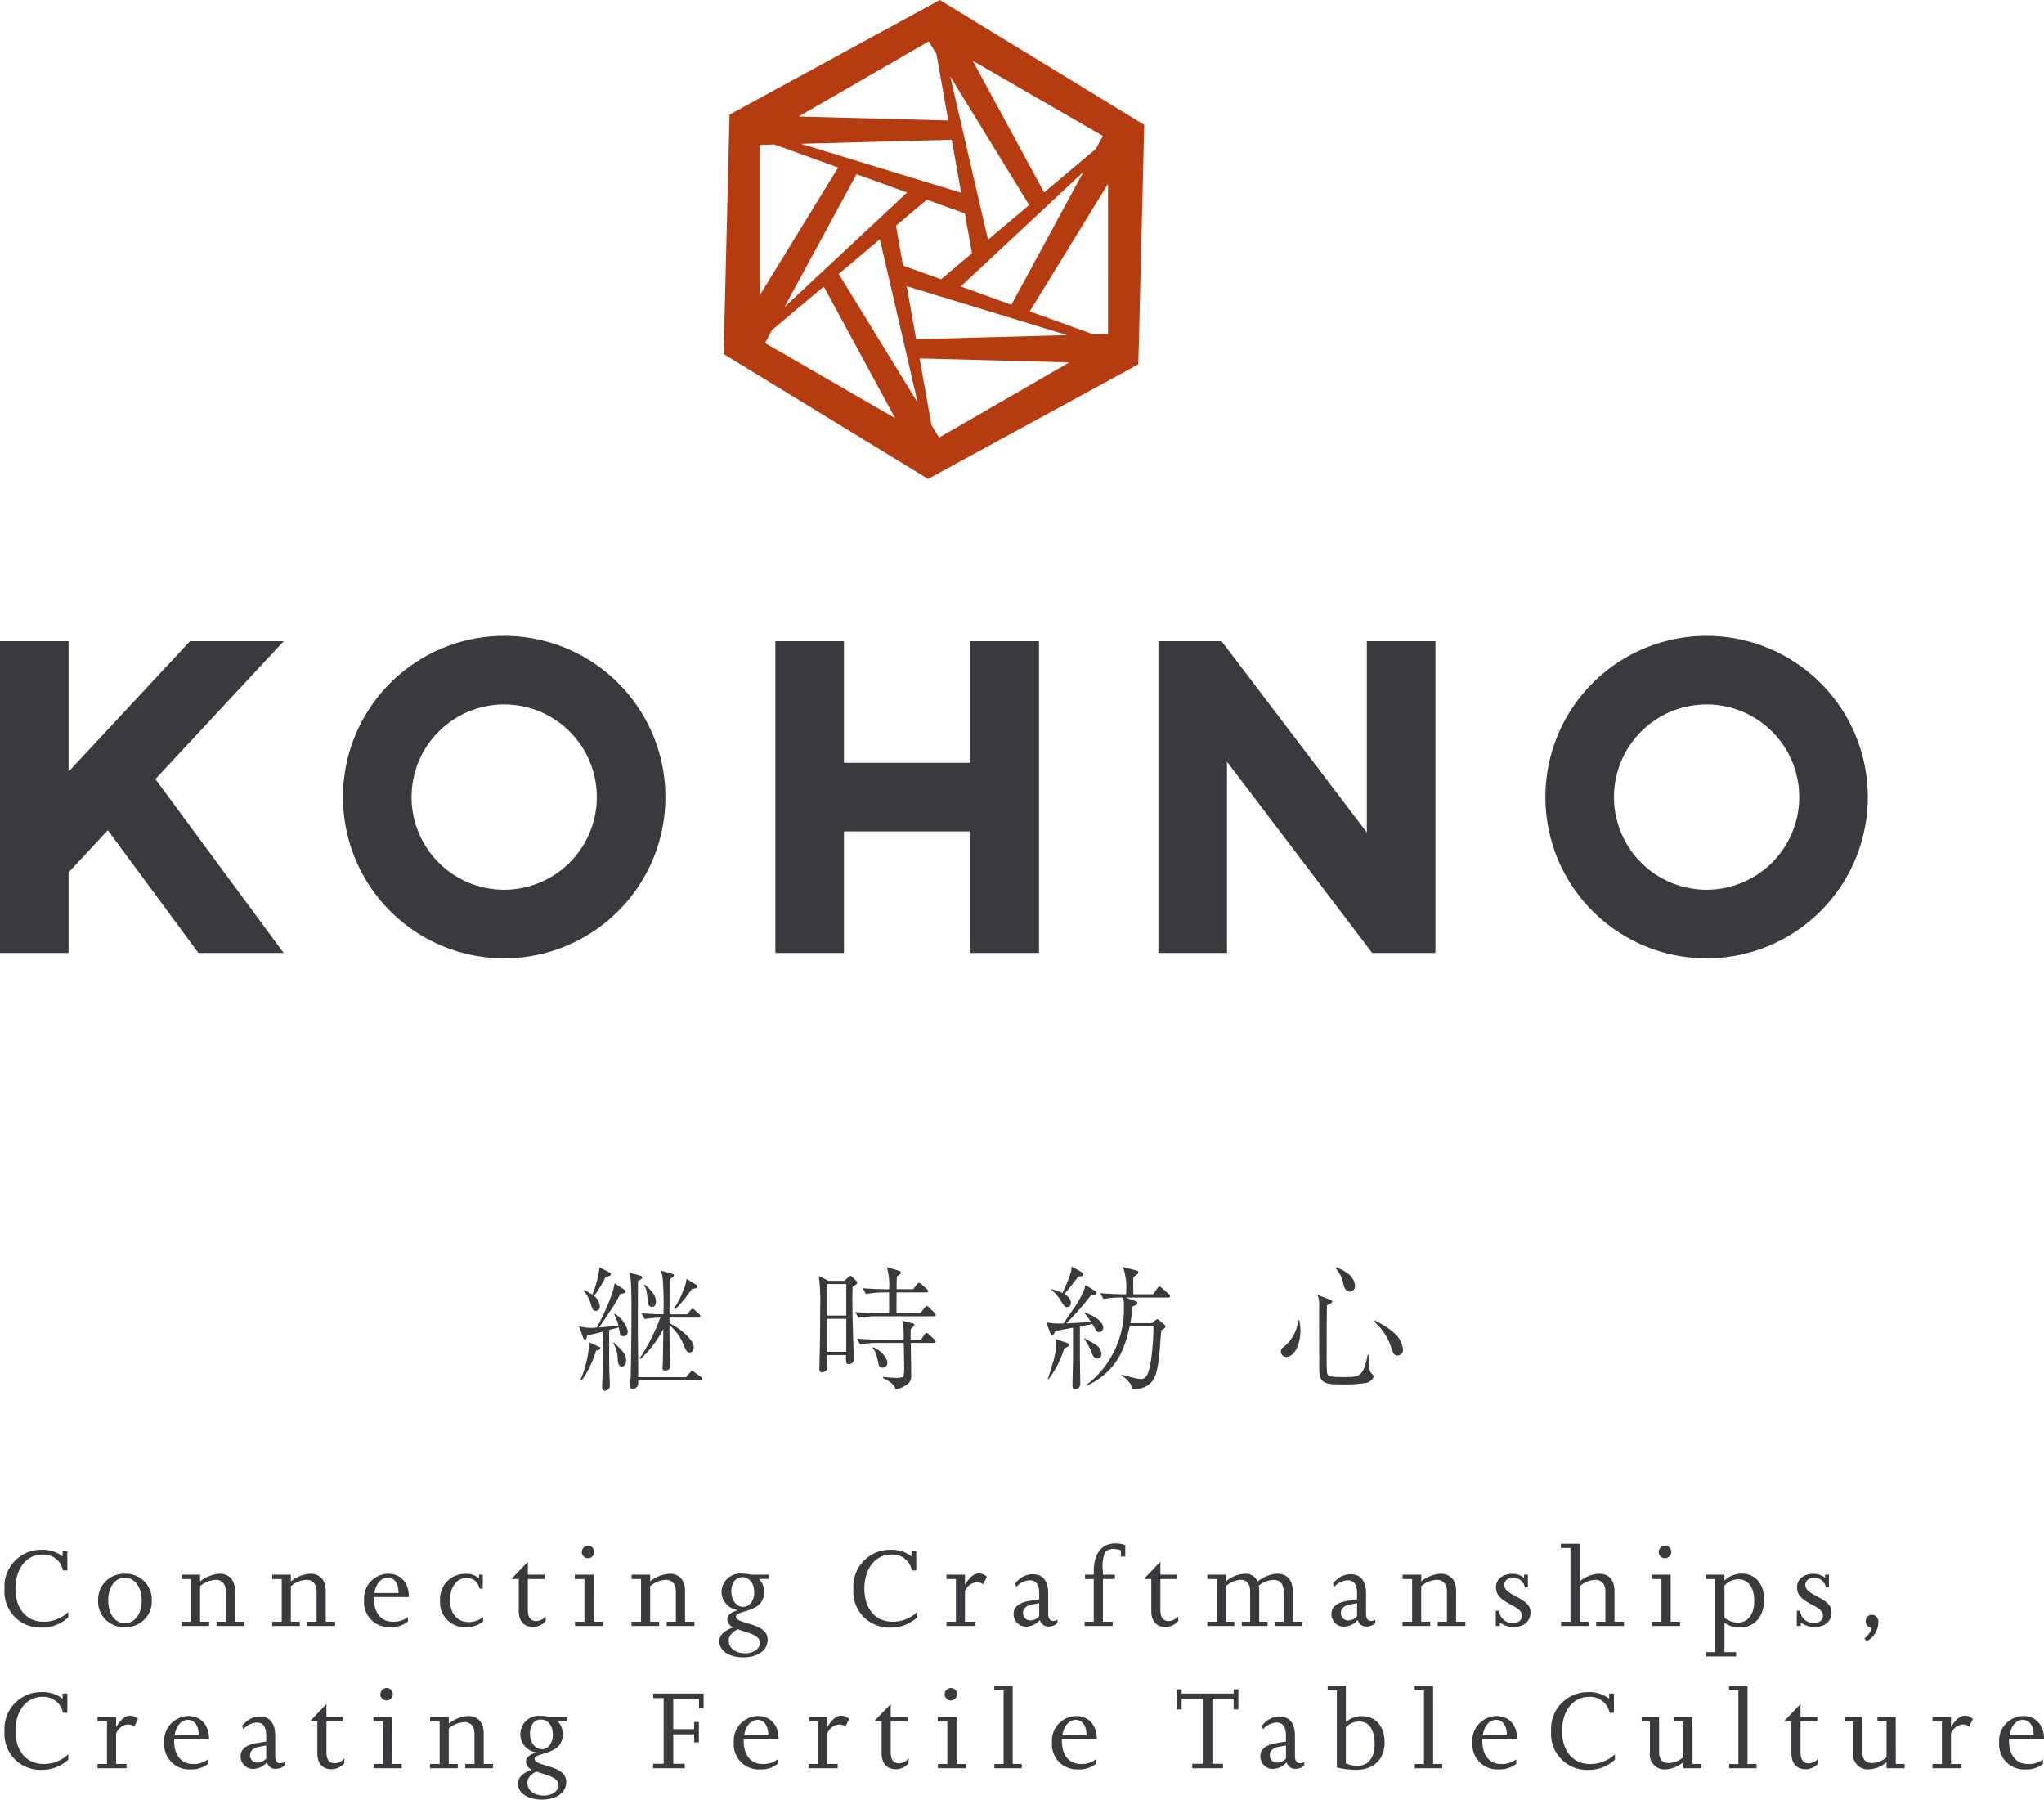
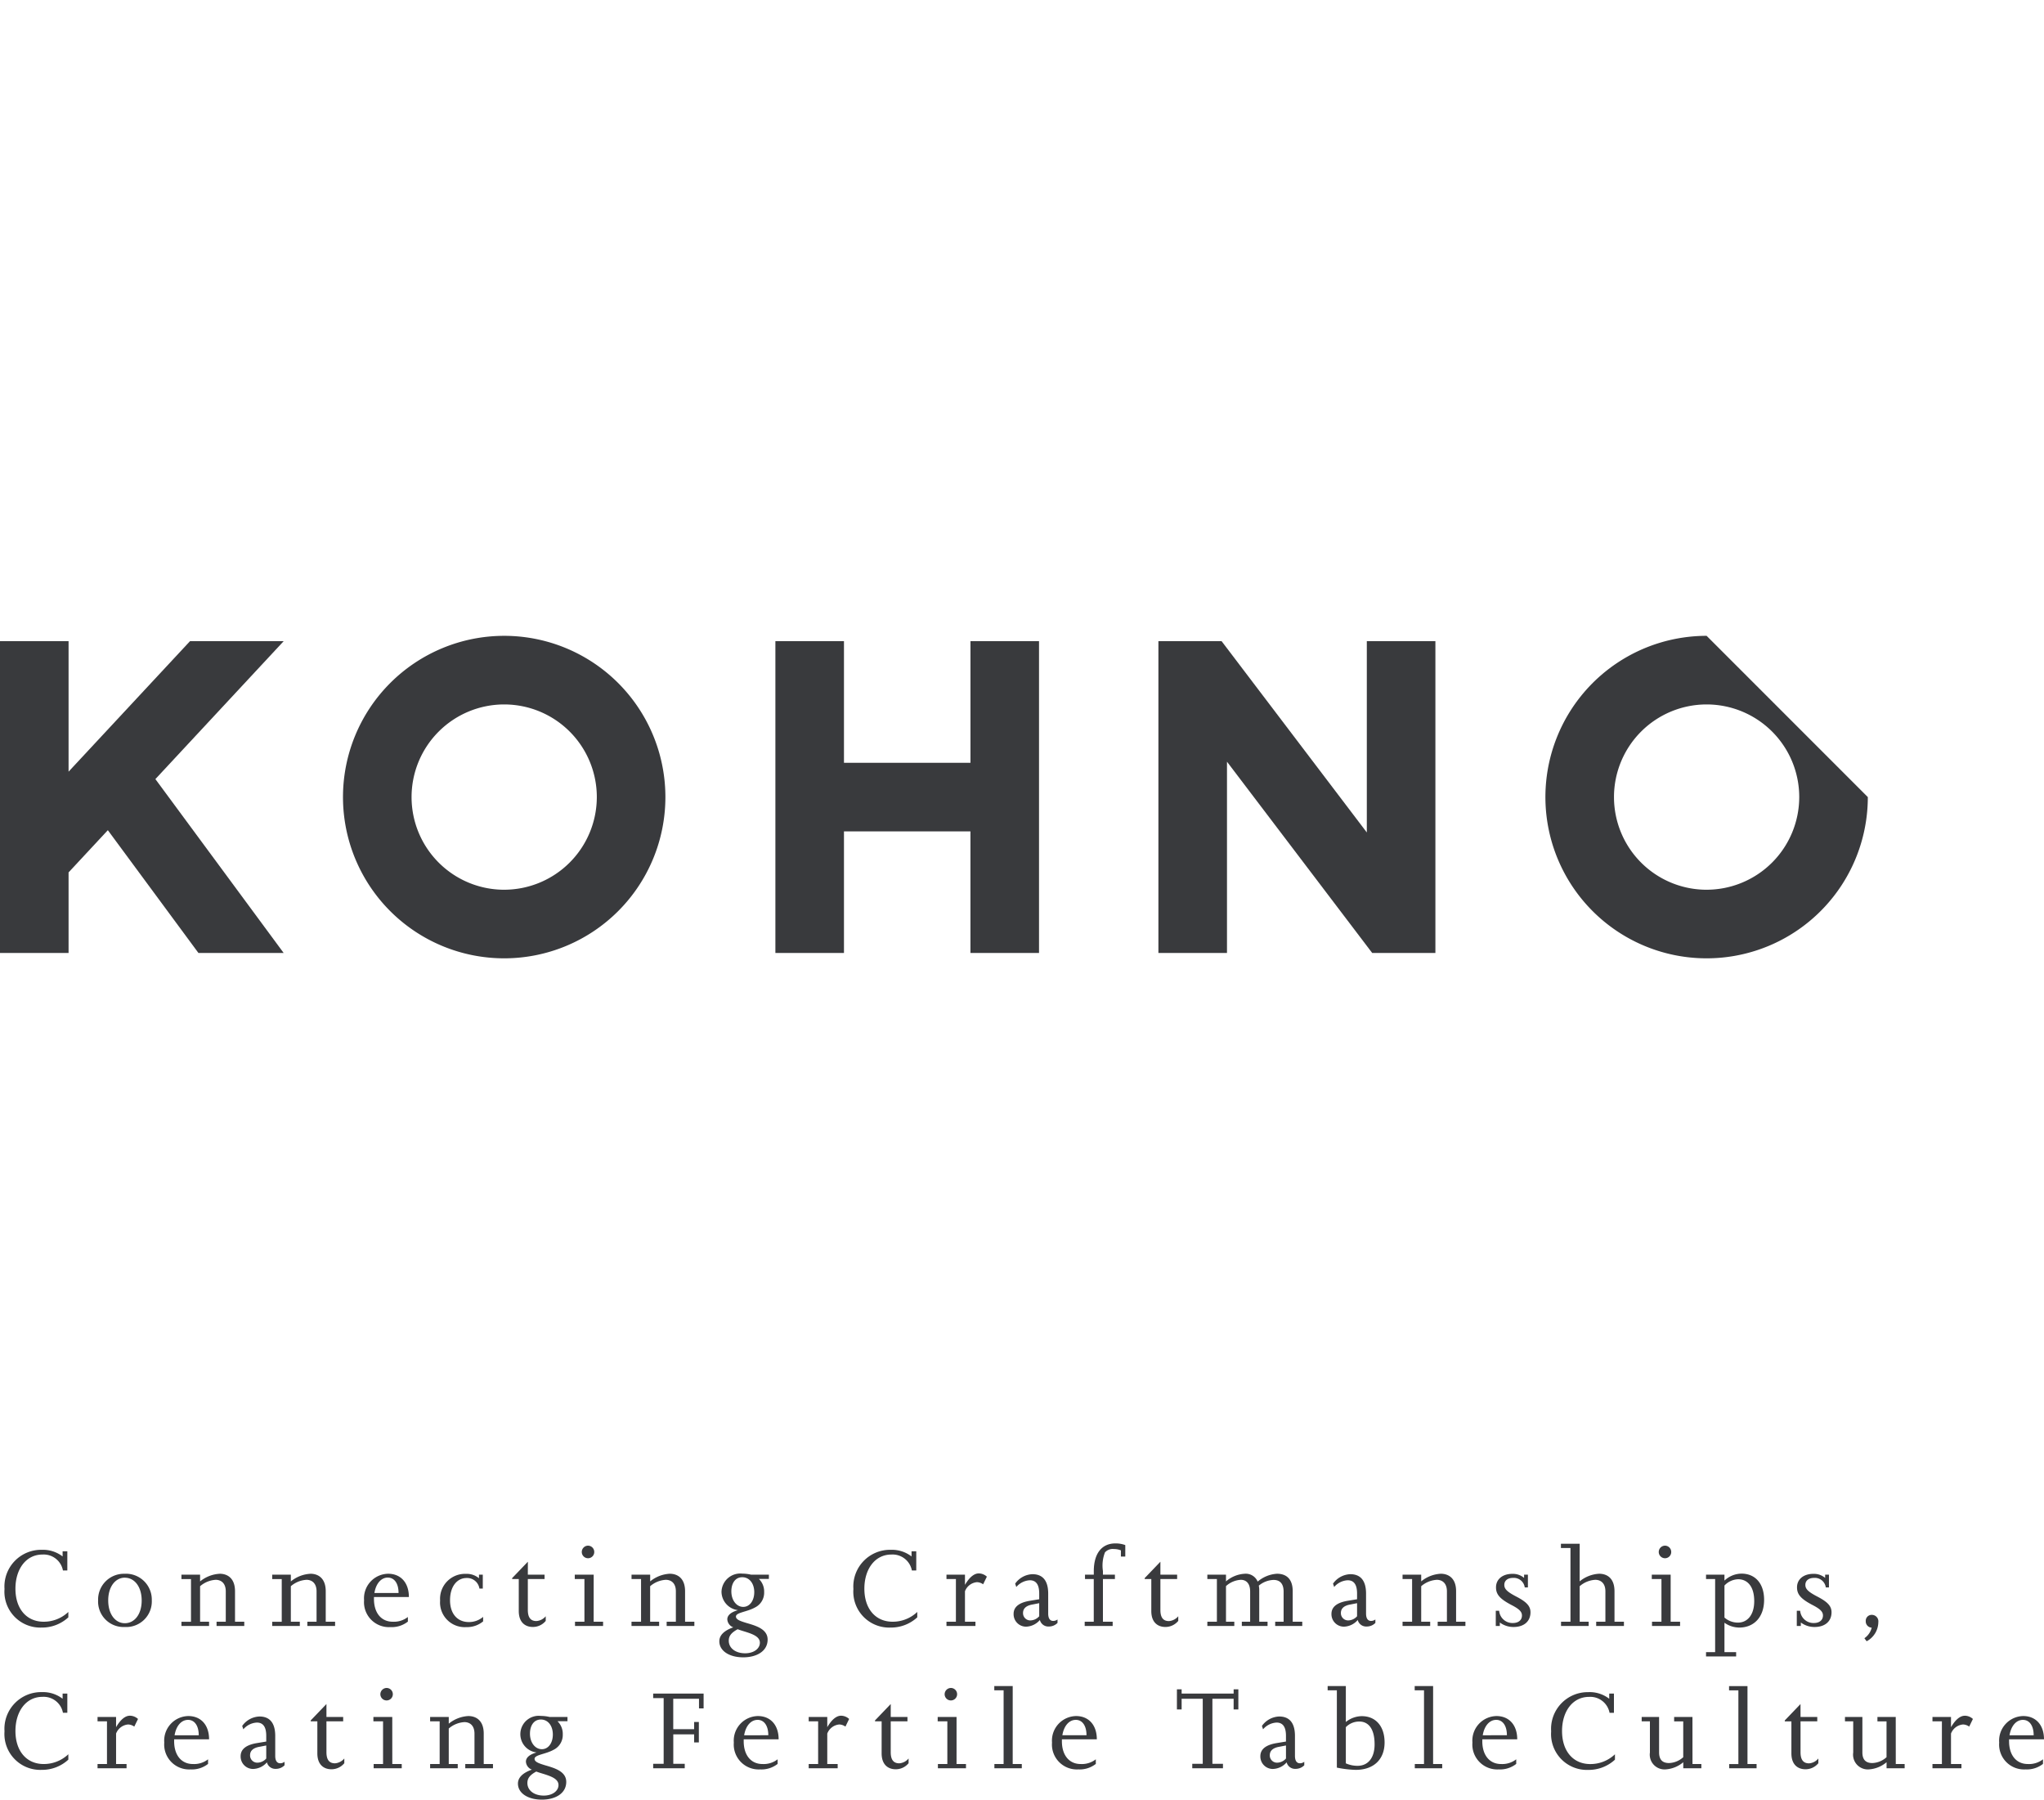
<svg xmlns="http://www.w3.org/2000/svg" width="272.977" height="240.28" viewBox="0 0 272.977 240.28">
  <defs>
    <style>
      .cls-1 {
        fill: #b43c10;
      }

      .cls-2 {
        fill: #393a3d;
      }
    </style>
  </defs>
  <g id="LOGO" transform="translate(-473.988 -278.07)">
    <g id="グループ_233" data-name="グループ 233">
-       <path id="パス_112" data-name="パス 112" class="cls-1" d="M626.8,294.739,599.5,278.07l-28.083,15.3-.788,31.974,27.3,16.669,28.083-15.3Zm-32.213,18.783-.947-5.315,4.129-3.477,5.076,1.837.947,5.314-4.129,3.478Zm11.35-3.447-5.051-21.818,10.548,17.188Zm-3.584-6.269-21.42-6.535,20.159-.54Zm-7.221-.031-16.369,15.284,9.611-17.729Zm-3.637,6.239,5.051,21.818-10.548-17.189Zm3.584,6.268,21.42,6.535-20.159.541Zm7.221.031,16.369-15.283-9.611,17.729Zm18.044-18.372-6.912,5.821L603.9,286.188l17.374,10.031Zm-21.3-12.679,1.586,8.9-19.983-.536,17.373-10.031Zm-23.586,12.156,1.958-.053,8.5,3.076-10.456,17.038Zm1.626,24.73L584,316.326l9.528,17.574-17.373-10.03Zm21.3,12.678-1.586-8.9,19.984.536L599.4,336.5Zm23.586-12.156-1.958.053-8.5-3.075,10.456-17.039Z" />
-     </g>
+       </g>
    <g id="グループ_234" data-name="グループ 234">
      <path id="パス_113" data-name="パス 113" class="cls-2" d="M603.594,363.678v16.236H586.7V363.678h-9.159v41.631H586.7V389.073h16.891v16.236h9.159V363.678Z" />
      <path id="パス_114" data-name="パス 114" class="cls-2" d="M541.323,362.964a21.529,21.529,0,1,0,21.529,21.529A21.528,21.528,0,0,0,541.323,362.964Zm0,33.9a12.37,12.37,0,1,1,12.37-12.37A12.384,12.384,0,0,1,541.323,396.863Z" />
-       <path id="パス_115" data-name="パス 115" class="cls-2" d="M701.908,362.964a21.529,21.529,0,1,0,21.528,21.529A21.529,21.529,0,0,0,701.908,362.964Zm0,33.9a12.37,12.37,0,1,1,12.369-12.37A12.384,12.384,0,0,1,701.908,396.863Z" />
+       <path id="パス_115" data-name="パス 115" class="cls-2" d="M701.908,362.964a21.529,21.529,0,1,0,21.528,21.529Zm0,33.9a12.37,12.37,0,1,1,12.369-12.37A12.384,12.384,0,0,1,701.908,396.863Z" />
      <path id="パス_116" data-name="パス 116" class="cls-2" d="M511.872,363.678h-12.51L483.146,381.1V363.678h-9.159v41.631h9.159V394.55l5.244-5.636,12.1,16.395h11.383l-17.133-23.217Z" />
      <path id="パス_117" data-name="パス 117" class="cls-2" d="M656.527,363.678v25.539l-19.393-25.539h-8.44v41.631h9.159V379.769l19.393,25.539h8.44V363.678Z" />
    </g>
-     <path id="パス_3120" data-name="パス 3120" class="cls-2" d="M5.472-12.834A10.41,10.41,0,0,1,4.95-10.98,31.6,31.6,0,0,1,3.1-6.93,5.882,5.882,0,0,1,.72-7.092L1.242-5.6c.054.126.108.288.252.288.27,0,.27-.45.288-.558.378-.072.81-.144,2.07-.486.018,1.026.054,2.646.054,3.672C3.906-2.448,3.8.81,3.8,1.044c0,.18,0,.468.342.468a.732.732,0,0,0,.468-.18c.18-.144.216-.288.216-.594,0-.054,0-.4-.018-.612-.072-1.548-.072-1.62-.072-6.714l1.3-.342c.018.108.108.63.126.756.072.252.144.414.468.414.234,0,.594-.054.594-.684A3.728,3.728,0,0,0,5.508-8.73L5.4-8.658a5.285,5.285,0,0,1,.576,1.512c-.36.036-2.178.18-2.592.216.45-.63.972-1.422,1.44-2.124a17.444,17.444,0,0,0,1.368-2.3,4.2,4.2,0,0,1,.45-.126c.126-.036.288-.09.288-.234s-.144-.234-.27-.324ZM2-4.968c.018.252.036.432.036.63A15.06,15.06,0,0,1,.882.126L1.044.18A13.131,13.131,0,0,0,2.988-3.852c.414-.018.558-.18.558-.306s-.036-.126-.342-.27ZM9.486-8.046a13.757,13.757,0,0,1,2.088-.2A26.437,26.437,0,0,1,8.8-2.79l.126.072a14.461,14.461,0,0,0,3.042-4c0,.432-.054,4.626-.072,4.734,0,.072-.036.414-.036.486,0,.27.2.324.36.324a.642.642,0,0,0,.7-.738c0-.09-.018-.522-.036-.63-.108-2.3-.09-4.41-.09-4.68a6.242,6.242,0,0,1,1.908,2.7c.306.684.45.936.792.936.306,0,.54-.27.54-.666,0-1.17-2.142-2.736-3.24-3.24v-.756H16.65c.072,0,.27,0,.27-.2,0-.126-.144-.252-.162-.27l-.558-.5c-.108-.108-.216-.2-.306-.2s-.162.018-.306.216l-.414.522H12.8c0-1.1,0-3.762.018-4.68.18-.126.576-.36.576-.54,0-.126-.09-.162-.288-.216l-1.458-.4a5.049,5.049,0,0,1,.27,1.548,41.658,41.658,0,0,1,.072,4.284c-1.35-.036-1.764-.036-2.934-.144Zm-8.172-3.78A4.333,4.333,0,0,1,2.322-9.918c.2.576.27.774.63.774a.551.551,0,0,0,.54-.594,1.934,1.934,0,0,0-.774-1.4,17.315,17.315,0,0,0,1.548-2.52c.45-.108.7-.162.7-.4,0-.108-.036-.144-.288-.27l-1.224-.63A14.292,14.292,0,0,1,2.484-11.3a11.173,11.173,0,0,0-1.026-.63Zm6.1-2.43a4.513,4.513,0,0,1,.216,1.134c.054.7.09,2.3.09,4.5,0,.918-.054,6.138-.108,8.208,0,.2-.09,1.08-.09,1.26,0,.144,0,.45.378.45a.761.761,0,0,0,.72-.738V.144H16.9c.09,0,.27,0,.27-.2a.387.387,0,0,0-.18-.27l-.846-.612c-.2-.144-.252-.2-.342-.2s-.126.072-.27.234l-.54.612H8.622C8.586-5.2,8.568-6.462,8.568-7.326c0-.918.018-5.238.018-5.814.5-.27.558-.288.558-.45,0-.2-.162-.234-.342-.288ZM5.274-4.86a4.515,4.515,0,0,1,.612,2.268c.054.63.216.882.522.882C6.66-1.71,7-1.926,7-2.538c0-.81-.4-1.188-1.656-2.394ZM9.36-12.528c.216.216.36.36.486,1.584.108.99.144,1.26.594,1.26s.54-.378.54-.684c0-.45-.09-1.116-1.476-2.268Zm5.706-.9a4.78,4.78,0,0,1-.45,1.584,9.13,9.13,0,0,1-1.242,2.376l.2.09a17.578,17.578,0,0,0,2.178-2.646,4.124,4.124,0,0,1,.5-.126c.126-.036.252-.072.252-.252,0-.144-.09-.2-.216-.27Zm22.806.54a.468.468,0,0,0-.162-.288l-.4-.4c-.126-.126-.252-.234-.36-.234-.09,0-.18.09-.306.2l-.486.45H34.038l-1.3-.648a27.632,27.632,0,0,1,.18,4.194c0,2.412-.018,4.824-.09,7.254,0,.324-.018.882-.018.99,0,.162.036.432.342.432.126,0,.7-.126.7-.558,0-.252-.036-1.458-.036-1.746h2.556c-.018,1.062-.018,1.206.414,1.206a.718.718,0,0,0,.432-.162.608.608,0,0,0,.2-.522c0-.2-.054-1.224-.054-1.44-.072-2-.144-4.536-.144-6.516,0-.792.018-1.314.036-1.674C37.494-12.492,37.872-12.744,37.872-12.888ZM36.4-8.514H33.8v-4.212H36.4Zm0,4.842H33.8v-4.41H36.4ZM48.366-8.6c0-.072-.036-.144-.162-.27l-.756-.738a.538.538,0,0,0-.306-.18c-.072,0-.144.054-.27.216l-.576.72H43.11c0-.792,0-1.818.018-2.754h3.924c.108,0,.27-.018.27-.2,0-.108-.09-.18-.18-.27l-.7-.63a.534.534,0,0,0-.342-.18c-.09,0-.216.144-.27.216l-.486.63H43.128c0-.954.018-1.422.036-1.674.144-.108.162-.144.4-.306a.246.246,0,0,0,.126-.216c0-.18-.108-.216-.27-.27l-1.6-.486a8.637,8.637,0,0,1,.306,2.952H41.6c-.99,0-2-.054-2.988-.126l.414.774a14.276,14.276,0,0,1,2.322-.216h.774v2.754H40.608c-1.008,0-2-.054-3.006-.126l.432.774a14.1,14.1,0,0,1,2.322-.216H48.1C48.168-8.424,48.366-8.424,48.366-8.6Zm-.018,3.546a.386.386,0,0,0-.162-.27l-.756-.684a.538.538,0,0,0-.306-.18c-.126,0-.216.126-.288.216l-.468.684H45c0-1.08,0-1.206.018-1.422.126-.108.486-.4.486-.576,0-.108-.072-.144-.252-.2L43.884-7.83a10.389,10.389,0,0,1,.18,2.538h-3.24c-1.008,0-2-.054-2.988-.144l.414.774a13.937,13.937,0,0,1,2.322-.2h3.51c.036,1.44.054,2.484.054,3.1a6.123,6.123,0,0,1-.09,1.35c-.144.2-.72.216-.99.216-.162,0-.918-.036-1.746-.126V-.18C42.732.522,42.894.99,43,1.35A4.045,4.045,0,0,0,44.424.756,1.357,1.357,0,0,0,45.072-.63c0-1.278-.036-2.988-.054-4.23h3.06C48.2-4.86,48.348-4.9,48.348-5.058ZM41.886-2.232c0-.72-.972-1.692-1.908-2.07l-.054.126a2.068,2.068,0,0,1,.486.882,7.015,7.015,0,0,1,.2.756c.144.756.2.99.648.99A.632.632,0,0,0,41.886-2.232ZM79.65-11.124c0-.09-.054-.162-.2-.288l-.864-.774c-.072-.054-.234-.2-.342-.2s-.252.162-.306.234l-.558.792H74.736c0-.27-.018-1.584-.018-1.89a2.015,2.015,0,0,1,.054-.4c.18-.144.468-.36.54-.432a.352.352,0,0,0,.108-.216c0-.144-.162-.2-.27-.234l-1.782-.468a9.033,9.033,0,0,1,.4,3.636h-.45c-.342,0-1.656-.036-3.006-.144l.432.774a14.8,14.8,0,0,1,2.322-.2h.324a3.743,3.743,0,0,1,.09,1.08A12.773,12.773,0,0,1,68.454.774l.072.072c4.212-1.962,5.148-5.292,5.724-7.92h3.186c-.036,1.4-.054,1.872-.18,3.186-.27,2.826-.666,3.852-1.494,3.852A8.456,8.456,0,0,1,74.034-.4c-.5-.126-.558-.144-.882-.216V-.54A4.671,4.671,0,0,1,74.412.684a3.238,3.238,0,0,1,.126.63,3.691,3.691,0,0,0,1.8-.324C77.958.18,78.1-1.4,78.462-6.552c.288-.162.576-.324.576-.5,0-.108-.054-.162-.18-.27l-.63-.54c-.2-.18-.234-.162-.288-.162s-.126.018-.27.144l-.432.378h-2.9c.144-.738.216-1.386.306-2.25.342-.09.63-.2.63-.45,0-.162-.108-.2-.306-.27l-1.224-.45h5.616C79.488-10.926,79.65-10.944,79.65-11.124Zm-11.574-2.9a.239.239,0,0,0-.126-.234l-1.458-.81c0,.648-.216,1.386-1.206,3.528a14.228,14.228,0,0,0-1.494-.522v.09a5.726,5.726,0,0,1,1.3,1.548c.4.612.486.774.828.774.378,0,.486-.4.486-.594,0-.216-.09-.666-.882-1.17.648-.684,1.566-1.926,1.872-2.322C67.842-13.752,68.076-13.77,68.076-14.022ZM70.488-3.456a1.67,1.67,0,0,0-.738-1.152,13.671,13.671,0,0,0-1.584-.864V-5.4a7.044,7.044,0,0,1,.9,1.566c.342.846.432,1.062.864,1.062C70.218-2.772,70.488-2.934,70.488-3.456Zm.234-3.456c0-.126-.054-.594-.738-1.134a6.6,6.6,0,0,0-1.764-.882v.072c.108.144.162.2.576.756a5.015,5.015,0,0,1,.306.45c-.324.018-1.926.108-2.286.126-.522.036-.828.054-1.026.054a36.671,36.671,0,0,0,3.276-3.744c.576-.09.738-.126.738-.342a.281.281,0,0,0-.144-.234l-1.314-.81c-.036.108-.036.144-.108.45a9.582,9.582,0,0,1-.756,1.584c-.342.594-.522.846-2.07,3.1A9.931,9.931,0,0,1,63.126-7.6l.5,1.386c.054.108.108.288.306.288.162,0,.18-.054.36-.5.342-.09,2.016-.4,2.394-.468v1.98c0,1.134,0,2.52-.018,3.06-.018.756-.054,1.98-.054,2.736,0,.144,0,.432.36.432a.693.693,0,0,0,.684-.63c0-.09-.054-3.672-.054-4.068V-7.056c.828-.144,1.3-.252,1.656-.342.234.378.27.414.36.594.2.36.27.5.54.5A.586.586,0,0,0,70.722-6.912Zm-4.572,2.3c0-.144-.09-.2-.27-.252l-1.44-.486a1.363,1.363,0,0,1,.018.27,9.972,9.972,0,0,1-.54,3.114c-.288.99-.486,1.584-.594,1.89l.09.072A13.494,13.494,0,0,0,65.52-4.14C66.078-4.392,66.15-4.41,66.15-4.608Zm38.2-7.866a2.256,2.256,0,0,0-.756-1.494,5.02,5.02,0,0,0-1.71-.954l-.126.108a4.07,4.07,0,0,1,1.044,2.16c.216.792.522.936.846.936A.7.7,0,0,0,104.346-12.474ZM110.754-4a3.29,3.29,0,0,0-1.08-2.106,11.1,11.1,0,0,0-2.7-1.746l-.09.144a7.613,7.613,0,0,1,2.286,3.42c.27.792.36,1.1.864,1.1A.726.726,0,0,0,110.754-4ZM106.812-.378c0-.144-.036-.2-.2-.342-.144-.126-.288-.27-.378-.936-.036-.216-.054-1.35-.072-1.6l-.126-.018c-.576,2.97-1.1,2.97-3.24,2.97-1.926,0-2.088-.144-2.178-.558-.072-.288-.054-2.034-.054-2.466,0-1.188,0-5.67.036-6.57.54-.252.7-.324.7-.5,0-.126-.072-.162-.27-.234l-1.692-.648a3.376,3.376,0,0,1,.216,1.494c0,3.852,0,4.284.018,8.37C99.594.54,100.3.684,102.582.684A18.48,18.48,0,0,0,105.93.468C106.326.342,106.812-.018,106.812-.378ZM97.056-6.5a5.314,5.314,0,0,0-.18-1.4H96.75a5.135,5.135,0,0,1-1.764,3.438c-.342.252-.522.4-.522.72a.689.689,0,0,0,.666.756C96.336-2.988,97.056-4.806,97.056-6.5Z" transform="translate(550.605 462.236)" />
    <path id="パス_3119" data-name="パス 3119" class="cls-2" d="M6-10.17A4.9,4.9,0,0,0,1-4.935,4.788,4.788,0,0,0,5.97.21,5.16,5.16,0,0,0,9.525-1.155v-.72A4.744,4.744,0,0,1,6.225-.57C3.96-.57,2.46-2.28,2.46-4.98c0-2.595,1.395-4.56,3.615-4.56a2.621,2.621,0,0,1,2.73,2.13H9.39V-9.975H8.76v.69A4.287,4.287,0,0,0,6-10.17Zm11.07,3.2A3.448,3.448,0,0,0,13.5-3.42,3.4,3.4,0,0,0,17.07.135a3.414,3.414,0,0,0,3.6-3.555A3.455,3.455,0,0,0,17.07-6.975Zm0,.525c1.29,0,2.25,1.2,2.25,3.045s-.96,3.03-2.25,3.03c-1.26,0-2.22-1.185-2.22-3.045C14.85-5.25,15.81-6.45,17.07-6.45Zm12.66-.525a4.492,4.492,0,0,0-2.61,1.02v-.9H24.63v.585h1.275v5.7H24.63V0h3.69V-.57h-1.2V-5.31A3.516,3.516,0,0,1,29.2-6.165c.7,0,1.35.42,1.35,1.545V-.57h-1.23V0h3.7V-.57H31.785V-4.635C31.785-6.33,30.825-6.975,29.73-6.975Zm12.12,0a4.492,4.492,0,0,0-2.61,1.02v-.9H36.75v.585h1.275v5.7H36.75V0h3.69V-.57h-1.2V-5.31a3.516,3.516,0,0,1,2.085-.855c.7,0,1.35.42,1.35,1.545V-.57h-1.23V0H45.15V-.57H43.9V-4.635C43.9-6.33,42.945-6.975,41.85-6.975Zm8.49,3.36V-3.87h4.665c0-1.92-1.1-3.105-2.775-3.105a3.282,3.282,0,0,0-3.21,3.54A3.327,3.327,0,0,0,52.53.15a3.5,3.5,0,0,0,2.34-.735V-1.2a3.025,3.025,0,0,1-2.025.63C51.315-.57,50.34-1.74,50.34-3.615Zm1.86-2.85c.855,0,1.425.765,1.425,2.055H50.4C50.61-5.67,51.3-6.465,52.2-6.465ZM62.595-6.96A3.329,3.329,0,0,0,59.175-3.4,3.292,3.292,0,0,0,62.67.15a3.361,3.361,0,0,0,2.25-.765v-.6a2.905,2.905,0,0,1-1.9.69c-1.575,0-2.52-1.155-2.52-2.91,0-1.905.99-2.97,2.2-2.97a1.658,1.658,0,0,1,1.725,1.41h.45v-1.86h-.51v.48A2.565,2.565,0,0,0,62.595-6.96Zm8.3-1.62-2.1,2.19v.12h.885V-2c0,1.56.9,2.13,1.875,2.13a2.208,2.208,0,0,0,1.725-.81V-1.3A1.778,1.778,0,0,1,72.03-.66c-.735,0-1.14-.435-1.14-1.485V-6.27h2.235v-.585H70.89Zm8.025-2.145a.845.845,0,0,0-.825.84.836.836,0,0,0,.825.84.829.829,0,0,0,.84-.84A.839.839,0,0,0,78.915-10.725Zm.765,3.87H77.16v.585h1.29v5.7H77.19V0h3.75V-.57H79.68Zm10.155-.12a4.492,4.492,0,0,0-2.61,1.02v-.9h-2.49v.585H86.01v5.7H84.735V0h3.69V-.57h-1.2V-5.31a3.516,3.516,0,0,1,2.085-.855c.705,0,1.35.42,1.35,1.545V-.57H89.43V0h3.7V-.57H91.89V-4.635C91.89-6.33,90.93-6.975,89.835-6.975Zm13.245.12h-2.4a5.056,5.056,0,0,0-1.14-.135,2.509,2.509,0,0,0-2.79,2.43,2.5,2.5,0,0,0,2.2,2.445c-.84.24-1.425.63-1.425,1.23A1.218,1.218,0,0,0,98.325.18c-1.23.435-1.86,1.065-1.86,1.86,0,1.29,1.335,2.145,3.195,2.145,1.8,0,3.255-.825,3.255-2.37,0-1.425-1.605-1.86-2.835-2.22-.78-.24-1.395-.435-1.395-.855,0-.555,1.455-.6,2.55-1.215A2.2,2.2,0,0,0,102.45-4.53a2.341,2.341,0,0,0-.705-1.755h1.335ZM99.66-2.55c-.915,0-1.59-.9-1.59-2.07,0-1.065.51-1.89,1.455-1.89.975,0,1.605.855,1.605,1.995S100.515-2.55,99.66-2.55Zm2.22,4.785c0,.8-.825,1.41-1.965,1.41-1.275,0-2.19-.675-2.19-1.68,0-.63.33-1.065,1.185-1.53.27.1.57.195.87.285C100.845,1.05,101.88,1.395,101.88,2.235ZM119.37-10.17a4.9,4.9,0,0,0-5,5.235A4.788,4.788,0,0,0,119.34.21,5.16,5.16,0,0,0,122.9-1.155v-.72A4.744,4.744,0,0,1,119.6-.57c-2.265,0-3.765-1.71-3.765-4.41,0-2.595,1.4-4.56,3.615-4.56a2.621,2.621,0,0,1,2.73,2.13h.585V-9.975h-.63v.69A4.287,4.287,0,0,0,119.37-10.17Zm11.745,3.15c-.645,0-1.275.555-1.845,1.53V-6.855H126.8v.585h1.26v5.7H126.8V0h3.87V-.57h-1.4V-4.635a1.888,1.888,0,0,1,1.6-1.215,1.482,1.482,0,0,1,.825.285l.5-1.02A1.628,1.628,0,0,0,131.115-7.02Zm7.17.105a2.943,2.943,0,0,0-2.31,1.26l.15.45a2.554,2.554,0,0,1,1.8-.9c.855,0,1.26.6,1.26,1.77v.765l-1.275.21c-1.425.24-2.145.825-2.145,1.74A1.662,1.662,0,0,0,137.43.09,2.527,2.527,0,0,0,139.275-.8a1.157,1.157,0,0,0,1.185.87,1.6,1.6,0,0,0,1.17-.48V-.87a.947.947,0,0,1-.585.195c-.345,0-.66-.24-.66-.99V-4.32C140.385-6.195,139.53-6.915,138.285-6.915Zm.9,3.87V-1.3a1.612,1.612,0,0,1-1.14.555.965.965,0,0,1-1.02-1c0-.555.375-.975,1.275-1.125Zm10.17-7.98c-1.725,0-2.88,1.23-2.88,3.72v.45H145.3v.585h1.17v5.7H145.26V0h3.735V-.57h-1.3v-5.7h1.6v-.585h-1.6v-.48a4.876,4.876,0,0,1,.27-2.49,1.4,1.4,0,0,1,1.2-.45,2.444,2.444,0,0,1,.93.18v.825h.585V-10.8A3.649,3.649,0,0,0,149.355-11.025ZM155.37-8.58l-2.1,2.19v.12h.885V-2c0,1.56.9,2.13,1.875,2.13a2.208,2.208,0,0,0,1.725-.81V-1.3a1.778,1.778,0,0,1-1.245.645c-.735,0-1.14-.435-1.14-1.485V-6.27h2.235v-.585H155.37ZM173.04-.57V-4.635c0-1.65-.855-2.34-2.1-2.34a4.386,4.386,0,0,0-2.58,1.05,1.719,1.719,0,0,0-1.71-1.05,4.17,4.17,0,0,0-2.52,1.02v-.9h-2.49v.585h1.275v5.7H161.64V0h3.6V-.57h-1.11V-5.325a3.213,3.213,0,0,1,1.98-.84c.675,0,1.245.435,1.245,1.56V-.57h-1.11V0h3.435V-.57h-1.11V-4.755a2.724,2.724,0,0,0-.06-.63,3.241,3.241,0,0,1,1.98-.765c.765,0,1.335.42,1.335,1.56V-.57H170.7V0h3.615V-.57Zm7.695-6.345a2.943,2.943,0,0,0-2.31,1.26l.15.45a2.554,2.554,0,0,1,1.8-.9c.855,0,1.26.6,1.26,1.77v.765l-1.275.21c-1.425.24-2.145.825-2.145,1.74A1.662,1.662,0,0,0,179.88.09,2.527,2.527,0,0,0,181.725-.8a1.157,1.157,0,0,0,1.185.87,1.6,1.6,0,0,0,1.17-.48V-.87a.947.947,0,0,1-.585.195c-.345,0-.66-.24-.66-.99V-4.32C182.835-6.195,181.98-6.915,180.735-6.915Zm.9,3.87V-1.3a1.612,1.612,0,0,1-1.14.555.965.965,0,0,1-1.02-1c0-.555.375-.975,1.275-1.125Zm11.175-3.93a4.492,4.492,0,0,0-2.61,1.02v-.9h-2.49v.585h1.275v5.7H187.71V0h3.69V-.57h-1.2V-5.31a3.516,3.516,0,0,1,2.085-.855c.7,0,1.35.42,1.35,1.545V-.57H192.4V0h3.705V-.57h-1.245V-4.635C194.865-6.33,193.9-6.975,192.81-6.975Zm9.555.015c-1.3,0-2.175.72-2.175,1.8,0,.96.525,1.56,2.145,2.4.975.51,1.32.87,1.32,1.365,0,.615-.48,1-1.215,1a1.787,1.787,0,0,1-1.83-1.635h-.45V0h.54V-.465a3.04,3.04,0,0,0,1.83.6c1.395,0,2.265-.75,2.265-1.965,0-.81-.5-1.365-1.845-2.07-1.275-.66-1.65-1.035-1.65-1.59,0-.57.45-.93,1.155-.93a1.474,1.474,0,0,1,1.575,1.275h.42v-1.71h-.51v.435A2.308,2.308,0,0,0,202.365-6.96Zm9-4.02H208.86v.57h1.275V-.57h-1.26V0h3.69V-.57h-1.2V-5.31a3.48,3.48,0,0,1,2.085-.855c.7,0,1.35.42,1.35,1.545V-.57h-1.23V0h3.705V-.57h-1.26V-4.635c0-1.7-.945-2.34-2.055-2.34a4.455,4.455,0,0,0-2.6,1.02Zm11.385.255a.845.845,0,0,0-.825.84.836.836,0,0,0,.825.84.829.829,0,0,0,.84-.84A.839.839,0,0,0,222.75-10.725Zm.765,3.87h-2.52v.585h1.29v5.7h-1.26V0h3.75V-.57h-1.26Zm9.465-.135a3.35,3.35,0,0,0-2.28.93v-.795h-2.46v.585h1.215V3.495H228.24v.57h4.02v-.57H230.7V-.435a3.431,3.431,0,0,0,1.98.645c1.965,0,3.315-1.4,3.315-3.7C235.995-5.7,234.78-6.99,232.98-6.99Zm-.45.75c1.155,0,2.145.855,2.145,2.925,0,1.845-.915,2.865-2.175,2.865a2.729,2.729,0,0,1-1.8-.675V-5.4A2.623,2.623,0,0,1,232.53-6.24Zm10.035-.72c-1.3,0-2.175.72-2.175,1.8,0,.96.525,1.56,2.145,2.4.975.51,1.32.87,1.32,1.365,0,.615-.48,1-1.215,1a1.787,1.787,0,0,1-1.83-1.635h-.45V0h.54V-.465a3.04,3.04,0,0,0,1.83.6C244.125.135,245-.615,245-1.83c0-.81-.5-1.365-1.845-2.07-1.275-.66-1.65-1.035-1.65-1.59,0-.57.45-.93,1.155-.93a1.474,1.474,0,0,1,1.575,1.275h.42v-1.71h-.51v.435A2.308,2.308,0,0,0,242.565-6.96Zm7.815,5.475a.788.788,0,0,0-.81.84.836.836,0,0,0,.795.87,2.414,2.414,0,0,1-.975,1.41l.3.405A2.93,2.93,0,0,0,251.25-.5.872.872,0,0,0,250.38-1.485ZM6,8.83a4.9,4.9,0,0,0-5,5.235A4.788,4.788,0,0,0,5.97,19.21a5.16,5.16,0,0,0,3.555-1.365v-.72a4.744,4.744,0,0,1-3.3,1.305c-2.265,0-3.765-1.71-3.765-4.41,0-2.6,1.395-4.56,3.615-4.56a2.621,2.621,0,0,1,2.73,2.13H9.39V9.025H8.76v.69A4.287,4.287,0,0,0,6,8.83Zm11.745,3.15c-.645,0-1.275.555-1.845,1.53V12.145H13.425v.585h1.26v5.7h-1.26V19H17.3v-.57H15.9V14.365a1.888,1.888,0,0,1,1.605-1.215,1.482,1.482,0,0,1,.825.285l.5-1.02A1.628,1.628,0,0,0,17.745,11.98Zm5.91,3.405V15.13H28.32c0-1.92-1.095-3.105-2.775-3.105a3.282,3.282,0,0,0-3.21,3.54,3.327,3.327,0,0,0,3.51,3.585,3.5,3.5,0,0,0,2.34-.735V17.8a3.025,3.025,0,0,1-2.025.63C24.63,18.43,23.655,17.26,23.655,15.385Zm1.86-2.85c.855,0,1.425.765,1.425,2.055H23.715C23.925,13.33,24.615,12.535,25.515,12.535Zm9.54-.45a2.943,2.943,0,0,0-2.31,1.26l.15.45a2.554,2.554,0,0,1,1.8-.9c.855,0,1.26.6,1.26,1.77v.765l-1.275.21c-1.425.24-2.145.825-2.145,1.74A1.662,1.662,0,0,0,34.2,19.09a2.527,2.527,0,0,0,1.845-.885,1.157,1.157,0,0,0,1.185.87,1.6,1.6,0,0,0,1.17-.48V18.13a.947.947,0,0,1-.585.2c-.345,0-.66-.24-.66-.99V14.68C37.155,12.805,36.3,12.085,35.055,12.085Zm.9,3.87v1.74a1.612,1.612,0,0,1-1.14.555.965.965,0,0,1-1.02-1c0-.555.375-.975,1.275-1.125Zm8.04-5.535-2.1,2.19v.12h.885V17c0,1.56.9,2.13,1.875,2.13a2.208,2.208,0,0,0,1.725-.81v-.63a1.778,1.778,0,0,1-1.245.645c-.735,0-1.14-.435-1.14-1.485V12.73H46.23v-.585H43.995ZM52.02,8.275a.845.845,0,0,0-.825.84.833.833,0,1,0,.825-.84Zm.765,3.87h-2.52v.585h1.29v5.7H50.3V19h3.75v-.57h-1.26Zm10.155-.12a4.492,4.492,0,0,0-2.61,1.02v-.9H57.84v.585h1.275v5.7H57.84V19h3.69v-.57h-1.2V13.69a3.516,3.516,0,0,1,2.085-.855c.705,0,1.35.42,1.35,1.545v4.05h-1.23V19h3.7v-.57H65V14.365C65,12.67,64.035,12.025,62.94,12.025Zm13.245.12h-2.4a5.056,5.056,0,0,0-1.14-.135,2.455,2.455,0,1,0-.585,4.875c-.84.24-1.425.63-1.425,1.23a1.218,1.218,0,0,0,.795,1.065c-1.23.435-1.86,1.065-1.86,1.86,0,1.29,1.335,2.145,3.195,2.145,1.8,0,3.255-.825,3.255-2.37,0-1.425-1.605-1.86-2.835-2.22-.78-.24-1.395-.435-1.395-.855,0-.555,1.455-.6,2.55-1.215a2.2,2.2,0,0,0,1.215-2.055,2.341,2.341,0,0,0-.705-1.755h1.335Zm-3.42,4.305c-.915,0-1.59-.9-1.59-2.07,0-1.065.51-1.89,1.455-1.89.975,0,1.6.855,1.6,2S73.62,16.45,72.765,16.45Zm2.22,4.785c0,.8-.825,1.41-1.965,1.41-1.275,0-2.19-.675-2.19-1.68,0-.63.33-1.065,1.185-1.53.27.105.57.195.87.285C73.95,20.05,74.985,20.4,74.985,21.235Zm19.38-12.21H87.63v.6h1.4V18.4h-1.4V19h4.215v-.6h-1.53V14.47H93.1v1.08h.63V12.82H93.1v.96h-2.79V9.715H93.75v1.29h.615Zm5.355,6.36V15.13h4.665c0-1.92-1.1-3.105-2.775-3.105a3.282,3.282,0,0,0-3.21,3.54,3.327,3.327,0,0,0,3.51,3.585,3.5,3.5,0,0,0,2.34-.735V17.8a3.025,3.025,0,0,1-2.025.63C100.695,18.43,99.72,17.26,99.72,15.385Zm1.86-2.85c.855,0,1.425.765,1.425,2.055H99.78C99.99,13.33,100.68,12.535,101.58,12.535Zm11.145-.555c-.645,0-1.275.555-1.845,1.53V12.145H108.4v.585h1.26v5.7H108.4V19h3.87v-.57H110.88V14.365a1.888,1.888,0,0,1,1.6-1.215,1.482,1.482,0,0,1,.825.285l.495-1.02A1.628,1.628,0,0,0,112.725,11.98Zm6.63-1.56-2.1,2.19v.12h.885V17c0,1.56.9,2.13,1.875,2.13a2.208,2.208,0,0,0,1.725-.81v-.63a1.778,1.778,0,0,1-1.245.645c-.735,0-1.14-.435-1.14-1.485V12.73h2.235v-.585h-2.235Zm8.025-2.145a.845.845,0,0,0-.825.84.833.833,0,1,0,.825-.84Zm.765,3.87h-2.52v.585h1.29v5.7h-1.26V19h3.75v-.57h-1.26Zm7.5-4.125h-2.46v.57h1.245v9.84H133.2V19h3.66v-.57h-1.215Zm6.57,7.365V15.13h4.665c0-1.92-1.1-3.105-2.775-3.105a3.282,3.282,0,0,0-3.21,3.54,3.327,3.327,0,0,0,3.51,3.585,3.5,3.5,0,0,0,2.34-.735V17.8a3.025,3.025,0,0,1-2.025.63C143.19,18.43,142.215,17.26,142.215,15.385Zm1.86-2.85c.855,0,1.425.765,1.425,2.055h-3.225C142.485,13.33,143.175,12.535,144.075,12.535Zm21.705-4.08h-.63v.57h-6.945v-.57h-.63V11.14h.63V9.715h2.82V18.4h-1.4V19h4.1v-.6h-1.41V9.715h2.835V11.14h.63Zm5.46,3.63a2.943,2.943,0,0,0-2.31,1.26l.15.45a2.554,2.554,0,0,1,1.8-.9c.855,0,1.26.6,1.26,1.77v.765l-1.275.21c-1.425.24-2.145.825-2.145,1.74a1.662,1.662,0,0,0,1.665,1.71,2.527,2.527,0,0,0,1.845-.885,1.157,1.157,0,0,0,1.185.87,1.6,1.6,0,0,0,1.17-.48V18.13a.947.947,0,0,1-.585.2c-.345,0-.66-.24-.66-.99V14.68C173.34,12.805,172.485,12.085,171.24,12.085Zm.9,3.87v1.74a1.612,1.612,0,0,1-1.14.555.965.965,0,0,1-1.02-1c0-.555.375-.975,1.275-1.125Zm7.995-7.935h-2.43v.57h1.23V18.91a14.349,14.349,0,0,0,2.52.3c2.4,0,3.855-1.395,3.855-3.66,0-2.13-1.155-3.51-3.045-3.51a3.434,3.434,0,0,0-2.13.78Zm1.815,4.74c1.11,0,2.025.84,2.025,3.045,0,1.8-.87,2.865-2.28,2.865a3.853,3.853,0,0,1-1.56-.33V13.51A2.468,2.468,0,0,1,181.95,12.76Zm9.84-4.74h-2.46v.57h1.245v9.84h-1.23V19h3.66v-.57H191.79Zm6.57,7.365V15.13h4.665c0-1.92-1.1-3.105-2.775-3.105a3.282,3.282,0,0,0-3.21,3.54,3.327,3.327,0,0,0,3.51,3.585,3.5,3.5,0,0,0,2.34-.735V17.8a3.025,3.025,0,0,1-2.025.63C199.335,18.43,198.36,17.26,198.36,15.385Zm1.86-2.85c.855,0,1.425.765,1.425,2.055H198.42C198.63,13.33,199.32,12.535,200.22,12.535Zm12.33-3.7a4.9,4.9,0,0,0-4.995,5.235,4.788,4.788,0,0,0,4.965,5.145,5.16,5.16,0,0,0,3.555-1.365v-.72a4.744,4.744,0,0,1-3.3,1.305c-2.265,0-3.765-1.71-3.765-4.41,0-2.6,1.395-4.56,3.615-4.56a2.621,2.621,0,0,1,2.73,2.13h.585V9.025h-.63v.69A4.287,4.287,0,0,0,212.55,8.83Zm13.875,3.315H223.98v.585h1.215v4.785a2.984,2.984,0,0,1-1.89.78c-.75,0-1.335-.315-1.335-1.425V12.145h-2.325v.585h1.1V16.9a1.97,1.97,0,0,0,2.04,2.25,4.065,4.065,0,0,0,2.415-.96V19h2.415v-.57h-1.185Zm7.35-4.125h-2.46v.57h1.245v9.84h-1.23V19h3.66v-.57h-1.215Zm7.08,2.4-2.1,2.19v.12h.885V17c0,1.56.9,2.13,1.875,2.13a2.208,2.208,0,0,0,1.725-.81v-.63A1.778,1.778,0,0,1,242,18.34c-.735,0-1.14-.435-1.14-1.485V12.73h2.235v-.585h-2.235Zm12.72,1.725H251.13v.585h1.215v4.785a2.984,2.984,0,0,1-1.89.78c-.75,0-1.335-.315-1.335-1.425V12.145h-2.325v.585h1.1V16.9a1.97,1.97,0,0,0,2.04,2.25,4.065,4.065,0,0,0,2.415-.96V19h2.415v-.57h-1.185Zm9.225-.165c-.645,0-1.275.555-1.845,1.53V12.145H258.48v.585h1.26v5.7h-1.26V19h3.87v-.57h-1.395V14.365a1.888,1.888,0,0,1,1.605-1.215,1.482,1.482,0,0,1,.825.285l.495-1.02A1.628,1.628,0,0,0,262.8,11.98Zm5.91,3.405V15.13h4.665c0-1.92-1.1-3.105-2.775-3.105a3.282,3.282,0,0,0-3.21,3.54,3.327,3.327,0,0,0,3.51,3.585,3.5,3.5,0,0,0,2.34-.735V17.8a3.025,3.025,0,0,1-2.025.63C269.685,18.43,268.71,17.26,268.71,15.385Zm1.86-2.85c.855,0,1.425.765,1.425,2.055H268.77C268.98,13.33,269.67,12.535,270.57,12.535Z" transform="translate(473.59 495.165)" />
  </g>
</svg>